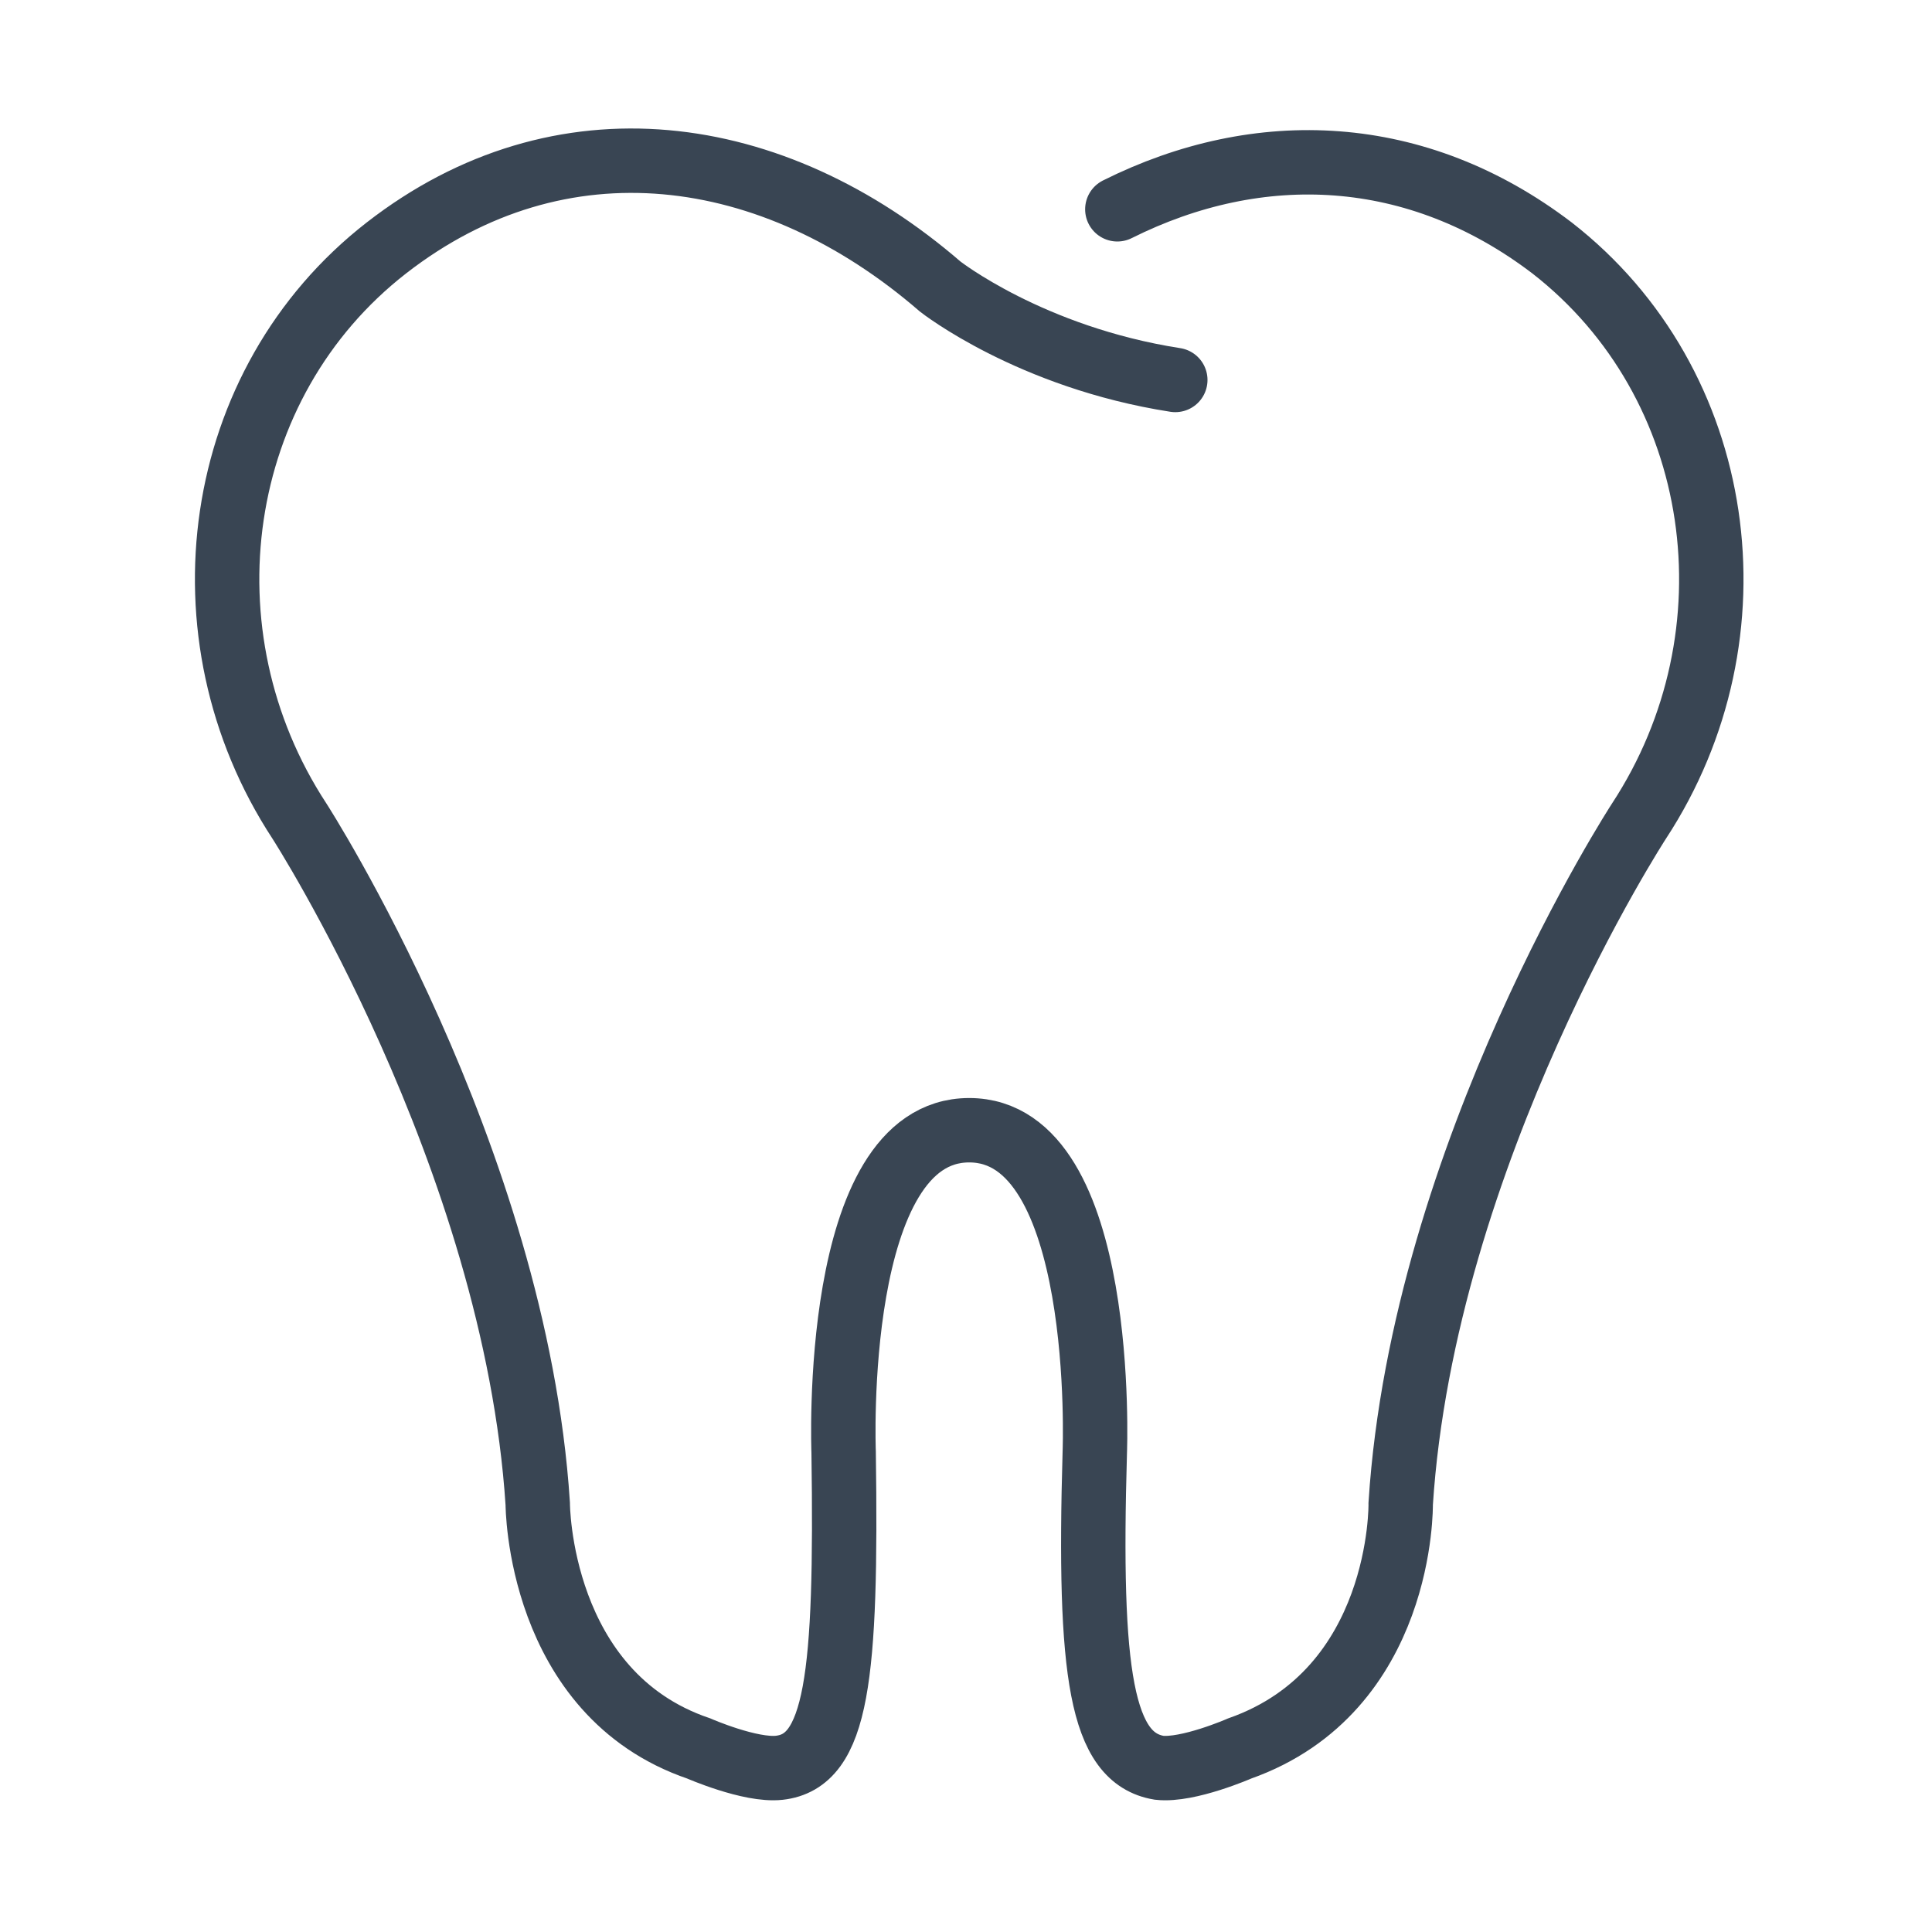
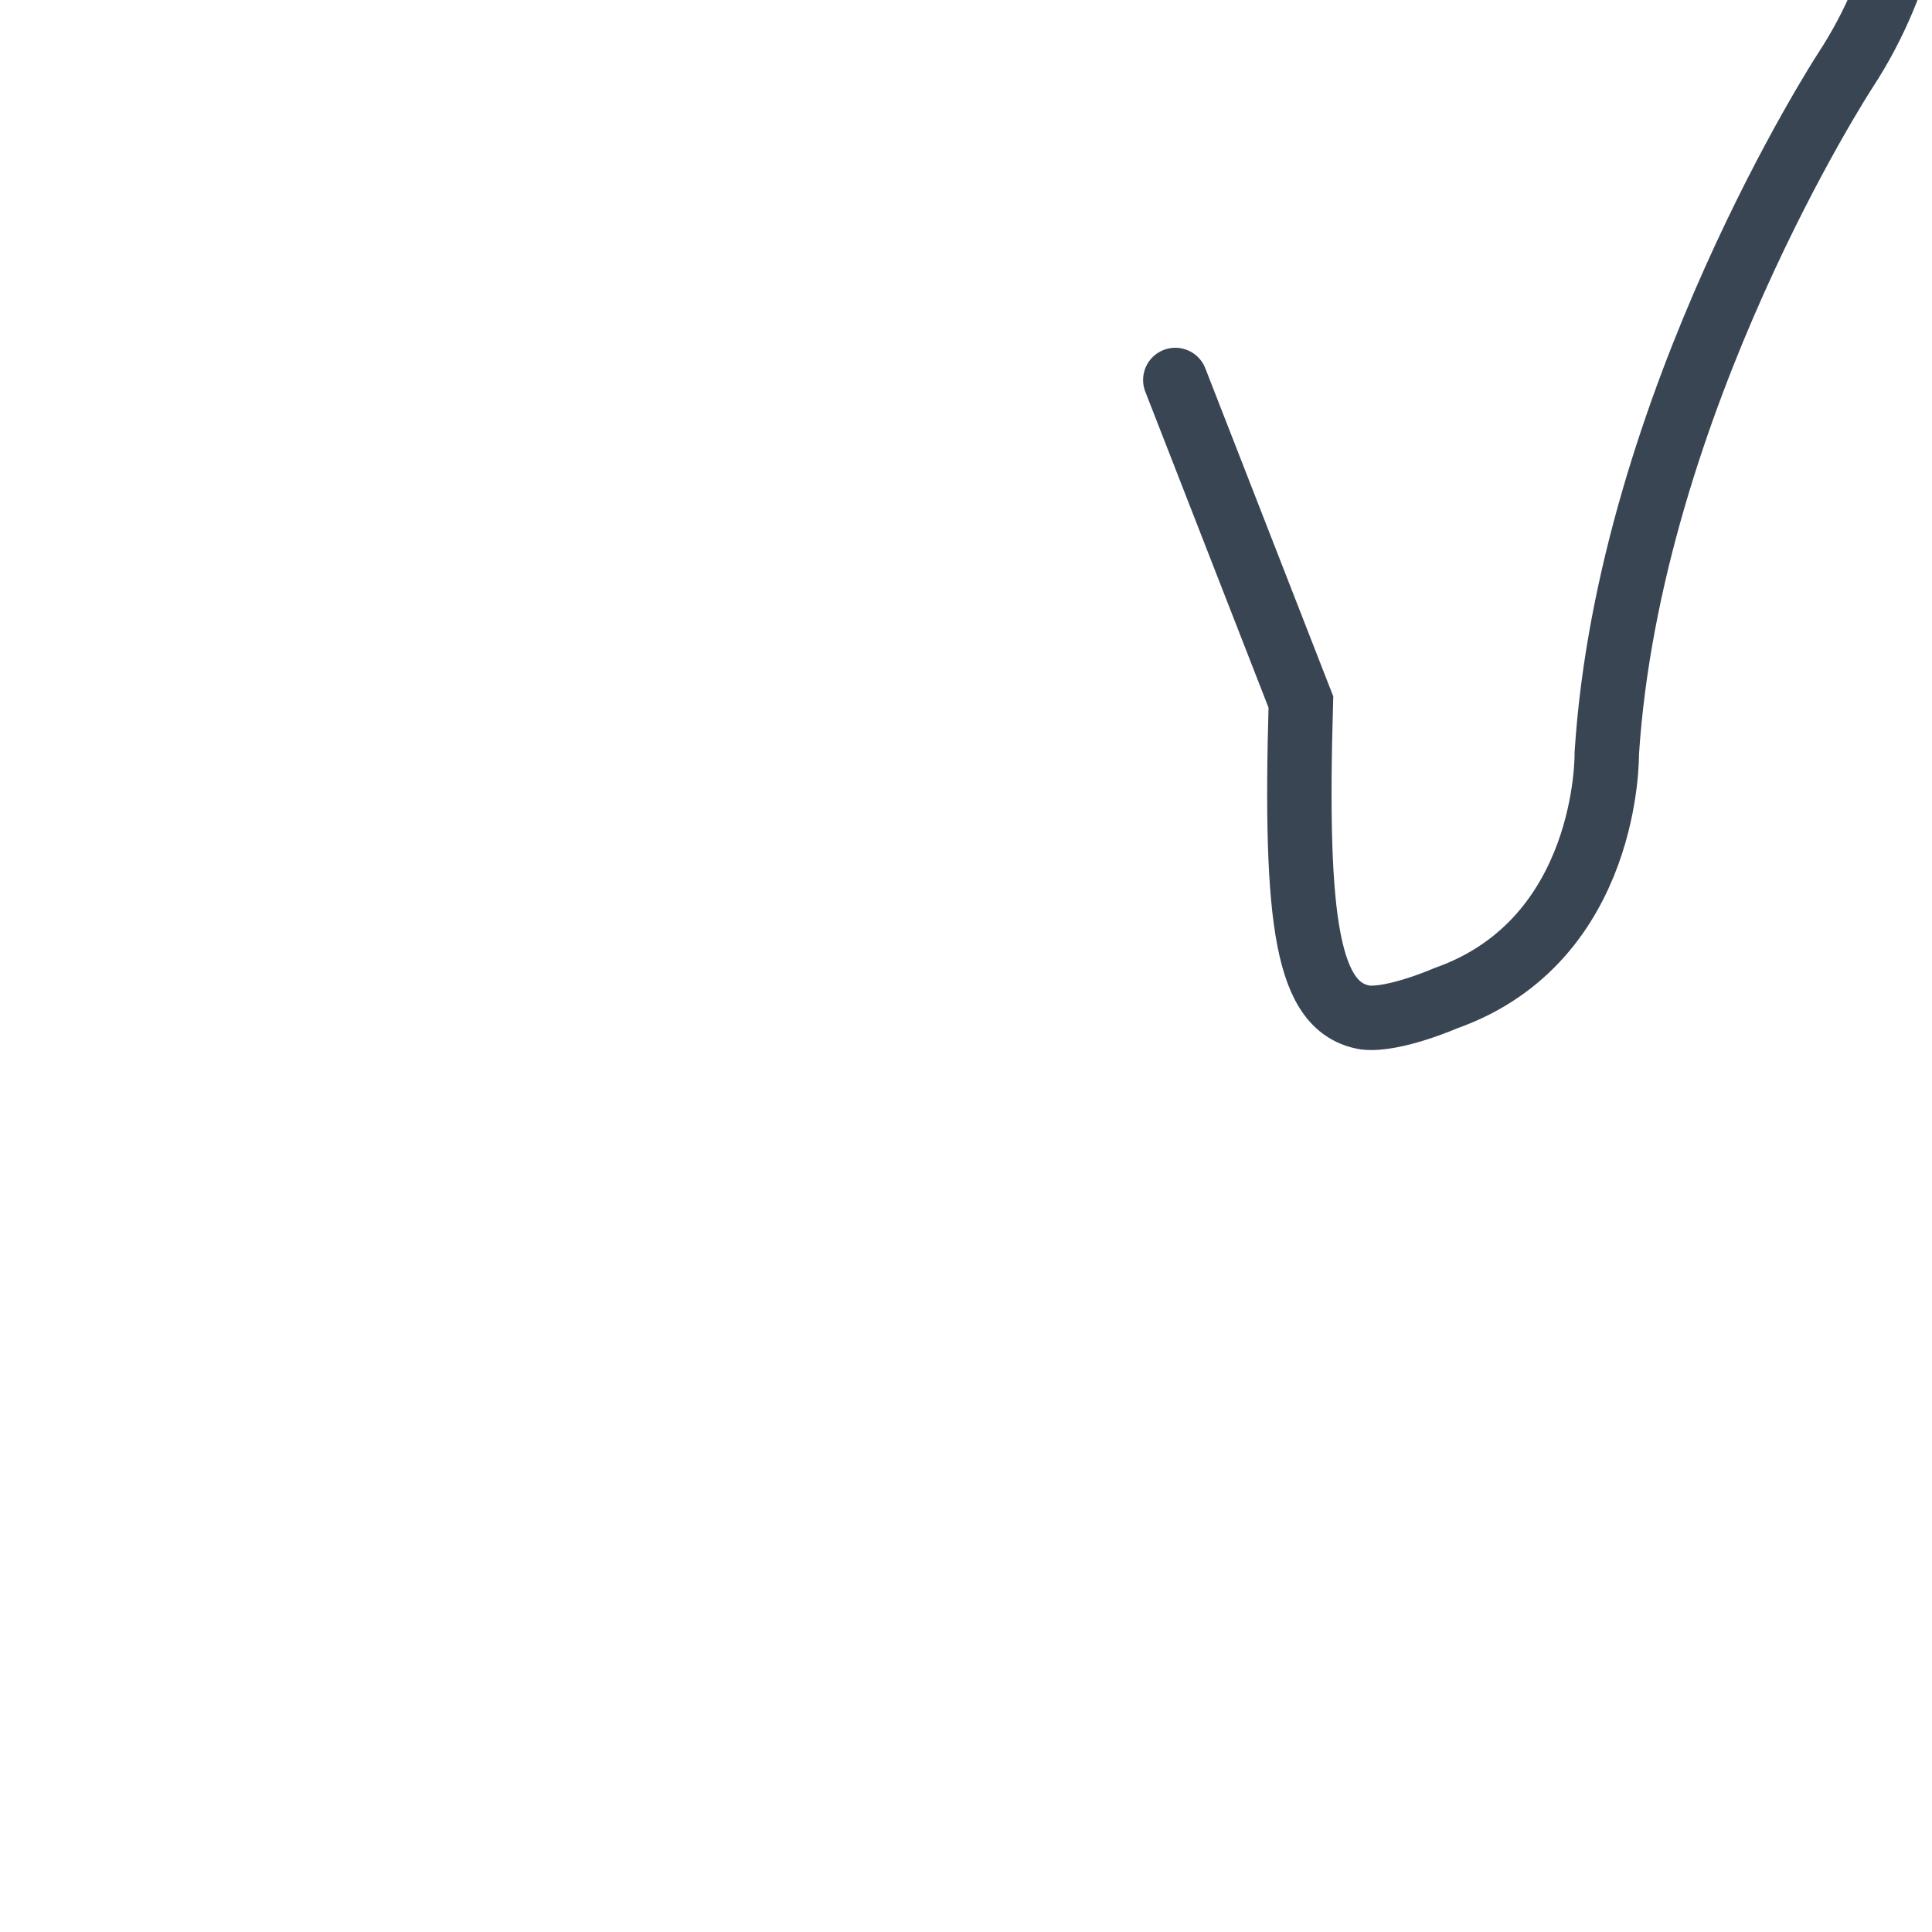
<svg xmlns="http://www.w3.org/2000/svg" version="1.1" viewBox="0 0 60 60">
  <g>
    <g id="Calque_1">
-       <path d="M36.5,11.8c-4.5-.7-7.3-2.9-7.3-2.9-5.2-4.5-11.8-5.4-17.2-1.2-5.4,4.2-6.5,12-2.7,17.8,0,0,6.7,10.4,7.4,21.2,0,0,0,5.9,5,7.6,0,0,1.6.7,2.5.6,1.8-.2,2.1-2.8,2-9.8,0,0-.4-10,3.9-10s3.9,10,3.9,10c-.2,6.9.2,9.5,2,9.8.9.1,2.5-.6,2.5-.6,5.1-1.8,5-7.6,5-7.6.7-10.9,7.4-21.2,7.4-21.2,3.8-5.8,2.7-13.6-2.7-17.8-4.2-3.2-9.1-3.4-13.5-1.2" fill="none" stroke="#394553" stroke-linecap="round" stroke-miterlimit="10" stroke-width="2" />
+       <path d="M36.5,11.8s3.9,10,3.9,10c-.2,6.9.2,9.5,2,9.8.9.1,2.5-.6,2.5-.6,5.1-1.8,5-7.6,5-7.6.7-10.9,7.4-21.2,7.4-21.2,3.8-5.8,2.7-13.6-2.7-17.8-4.2-3.2-9.1-3.4-13.5-1.2" fill="none" stroke="#394553" stroke-linecap="round" stroke-miterlimit="10" stroke-width="2" />
    </g>
  </g>
</svg>